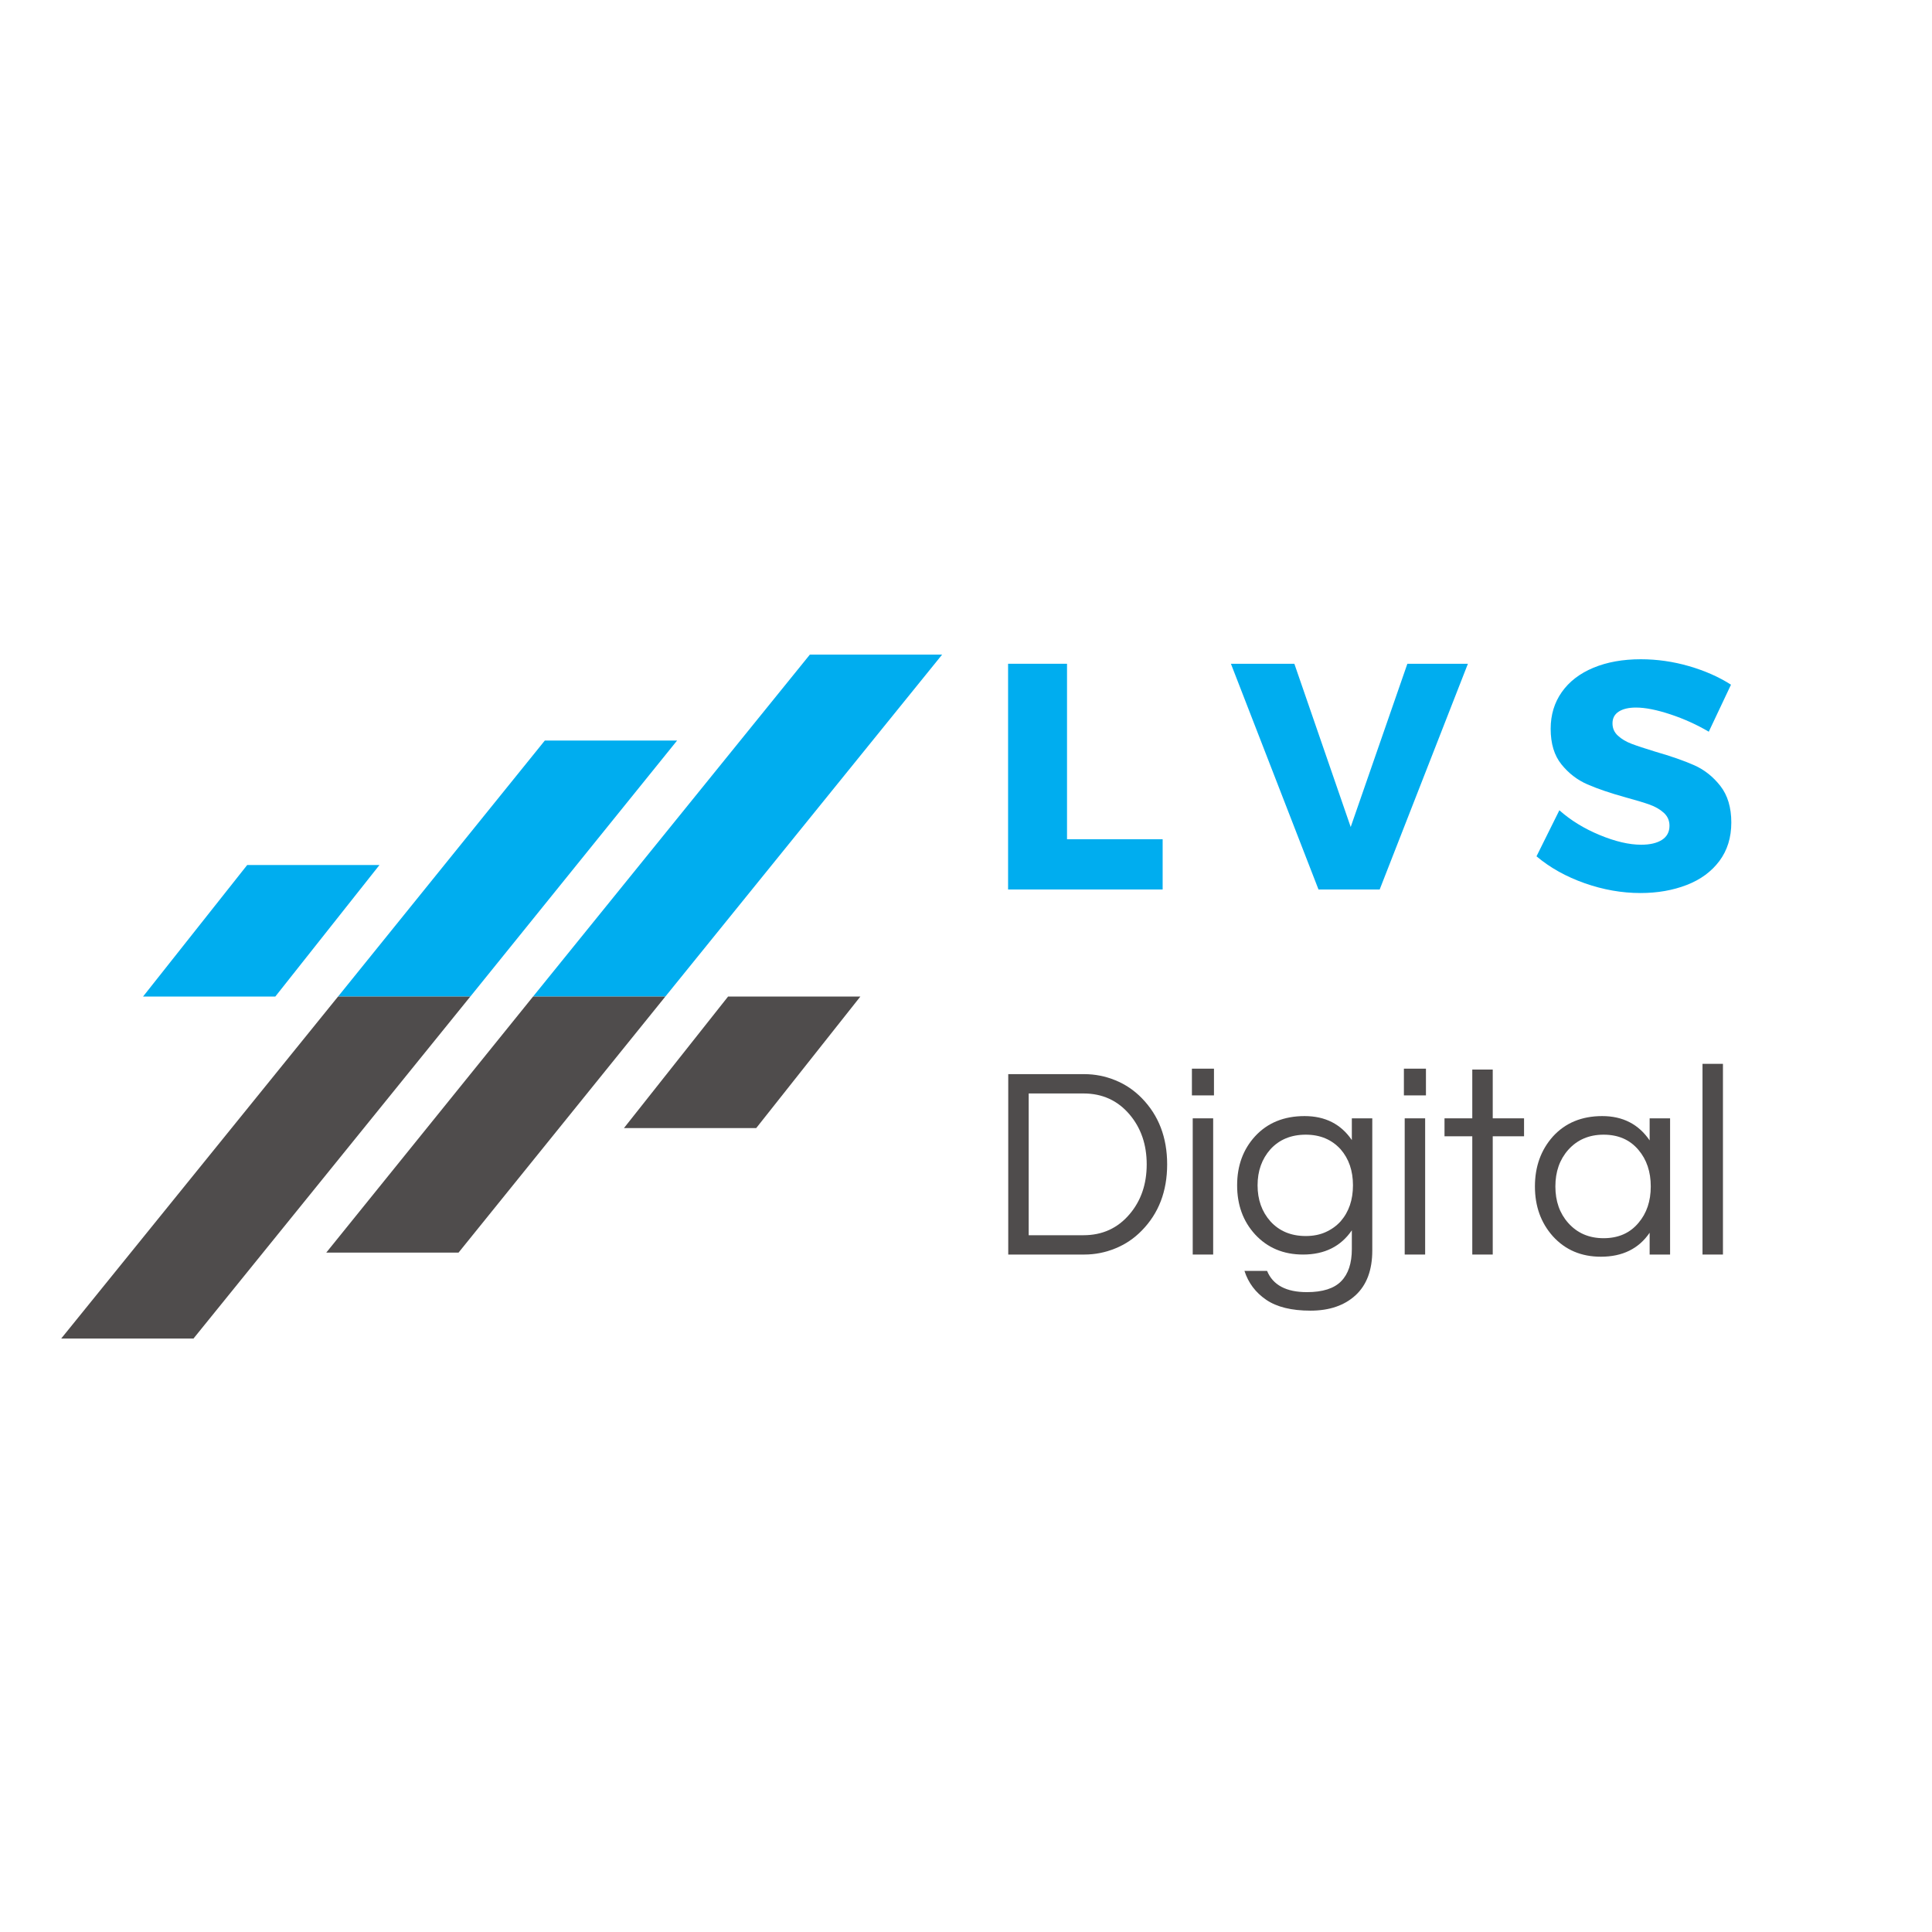
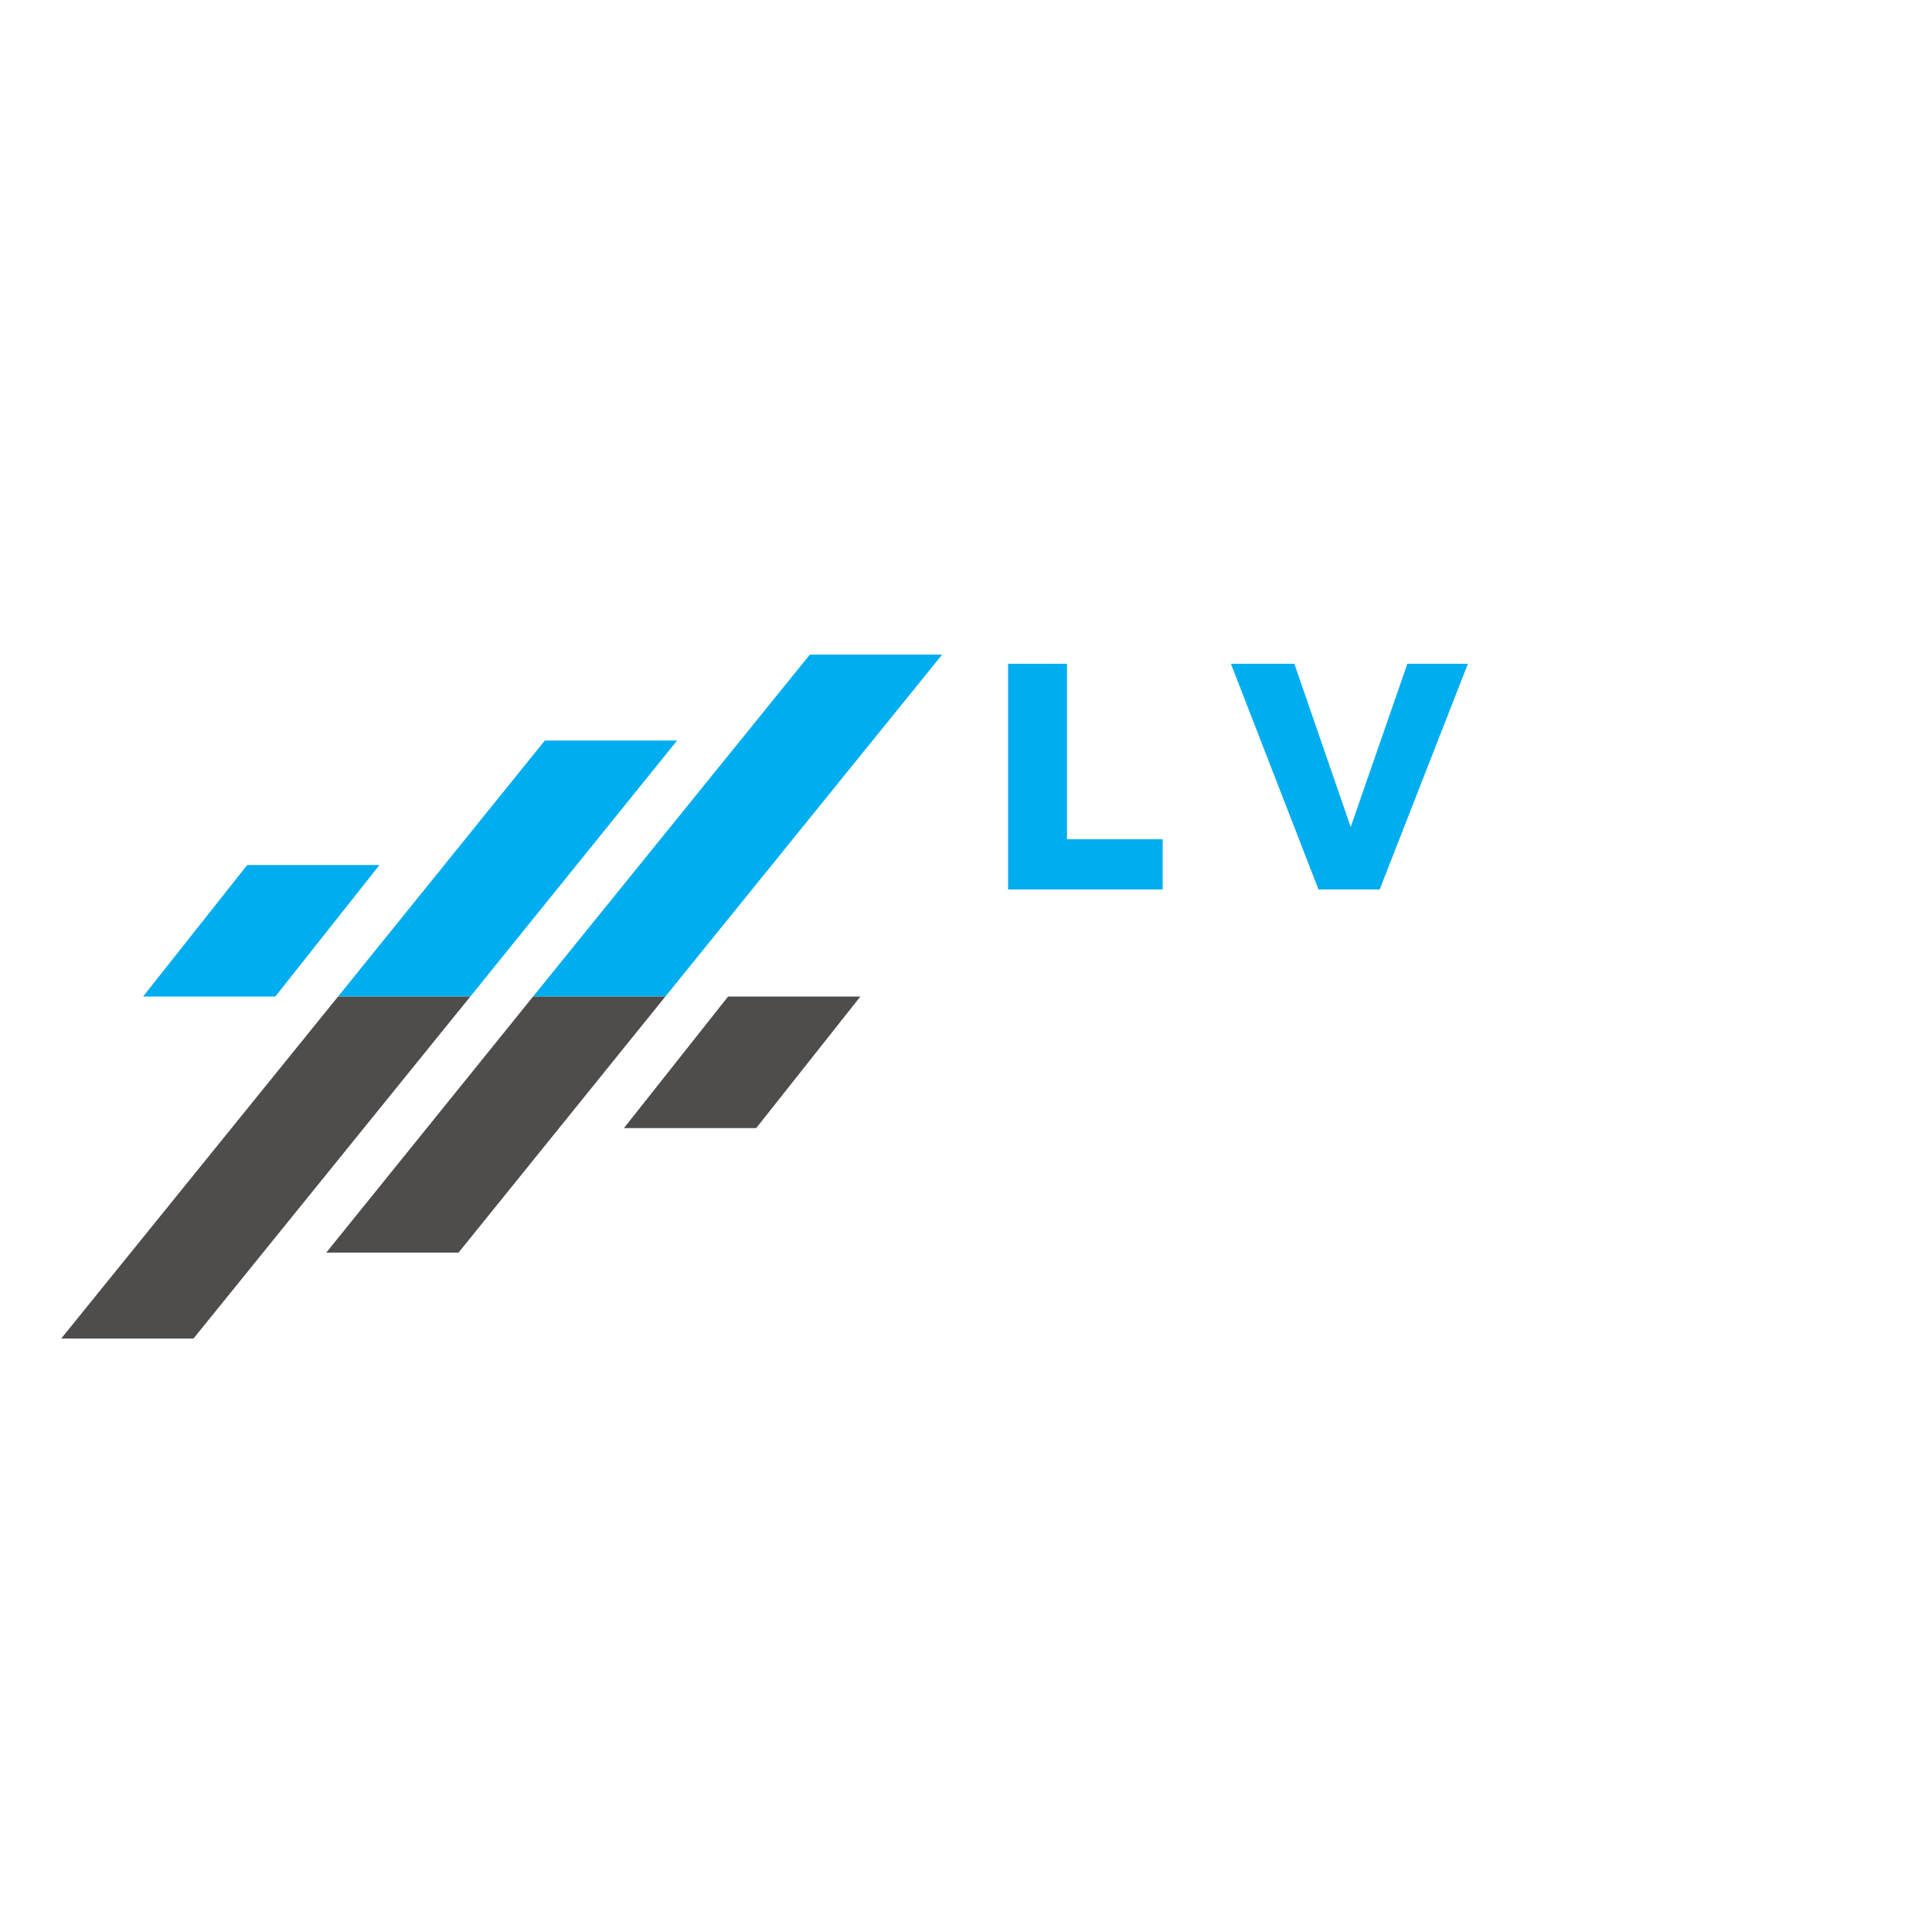
<svg xmlns="http://www.w3.org/2000/svg" width="500" zoomAndPan="magnify" viewBox="0 0 375 375" height="500" preserveAspectRatio="xMidYMid meet" version="1.0">
  <defs>
    <g />
    <clipPath id="727dcdcce3">
-       <path d="M 27 127.062 L 182.875 127.062 L 182.875 194 L 27 194 Z M 27 127.062 " clip-rule="nonzero" />
+       <path d="M 27 127.062 L 182.875 127.062 L 182.875 194 L 27 194 Z " clip-rule="nonzero" />
    </clipPath>
    <clipPath id="d7c4262969">
      <path d="M 11.875 193 L 167 193 L 167 259.812 L 11.875 259.812 Z M 11.875 193 " clip-rule="nonzero" />
    </clipPath>
    <clipPath id="a158fe15b3">
      <rect x="0" width="160" y="0" height="77" />
    </clipPath>
    <clipPath id="16e7dda00b">
-       <rect x="0" width="148" y="0" height="55" />
-     </clipPath>
+       </clipPath>
  </defs>
  <g clip-path="url(#727dcdcce3)">
    <path fill="#00adef" d="M 27.762 193.434 L 53.434 193.434 L 73.652 167.902 L 47.977 167.902 Z M 157.195 127.059 L 103.465 193.434 L 129.141 193.434 L 182.867 127.059 Z M 105.75 143.738 L 65.613 193.434 L 91.289 193.434 L 131.426 143.738 L 105.75 143.738 " fill-opacity="1" fill-rule="nonzero" />
  </g>
  <g clip-path="url(#d7c4262969)">
    <path fill="#4f4c4c" d="M 166.992 193.434 L 141.316 193.434 L 121.102 218.965 L 146.777 218.965 Z M 37.559 259.805 L 91.285 193.434 L 65.613 193.434 L 11.883 259.805 Z M 89.004 243.129 L 129.141 193.434 L 103.465 193.434 L 63.328 243.129 L 89.004 243.129 " fill-opacity="1" fill-rule="nonzero" />
  </g>
  <g transform="matrix(1, 0, 0, 1, 191, 113)">
    <g clip-path="url(#a158fe15b3)">
      <g fill="#00adef" fill-opacity="1">
        <g transform="translate(0.419, 59.648)">
          <g>
            <path d="M 4.25 0 L 4.25 -43.812 L 15.688 -43.812 L 15.688 -9.75 L 34.25 -9.75 L 34.25 0 Z M 4.25 0 " />
          </g>
        </g>
      </g>
      <g fill="#00adef" fill-opacity="1">
        <g transform="translate(48.045, 59.648)">
          <g>
            <path d="M 16.875 0 L -0.125 -43.812 L 12.188 -43.812 L 23.125 -12.125 L 34.125 -43.812 L 45.875 -43.812 L 28.75 0 Z M 16.875 0 " />
          </g>
        </g>
      </g>
      <g fill="#00adef" fill-opacity="1">
        <g transform="translate(106.234, 59.648)">
          <g>
-             <path d="M 34.438 -30.625 C 32.102 -32 29.613 -33.125 26.969 -34 C 24.32 -34.875 22.102 -35.312 20.312 -35.312 C 18.895 -35.312 17.781 -35.051 16.969 -34.531 C 16.156 -34.008 15.75 -33.25 15.75 -32.25 C 15.75 -31.289 16.102 -30.488 16.812 -29.844 C 17.52 -29.195 18.395 -28.676 19.438 -28.281 C 20.477 -27.883 22.02 -27.375 24.062 -26.75 C 27.102 -25.875 29.613 -25 31.594 -24.125 C 33.57 -23.25 35.27 -21.906 36.688 -20.094 C 38.102 -18.281 38.812 -15.914 38.812 -13 C 38.812 -10.082 38.039 -7.594 36.5 -5.531 C 34.957 -3.469 32.844 -1.914 30.156 -0.875 C 27.469 0.164 24.477 0.688 21.188 0.688 C 17.562 0.688 13.945 0.051 10.344 -1.219 C 6.738 -2.488 3.625 -4.227 1 -6.438 L 5.438 -15.375 C 7.645 -13.414 10.258 -11.812 13.281 -10.562 C 16.301 -9.312 18.977 -8.688 21.312 -8.688 C 23.02 -8.688 24.363 -9 25.344 -9.625 C 26.32 -10.25 26.812 -11.164 26.812 -12.375 C 26.812 -13.375 26.445 -14.207 25.719 -14.875 C 24.988 -15.539 24.07 -16.07 22.969 -16.469 C 21.863 -16.863 20.312 -17.332 18.312 -17.875 C 15.312 -18.707 12.832 -19.551 10.875 -20.406 C 8.914 -21.258 7.238 -22.551 5.844 -24.281 C 4.445 -26.008 3.75 -28.312 3.75 -31.188 C 3.75 -33.895 4.469 -36.27 5.906 -38.312 C 7.344 -40.352 9.383 -41.926 12.031 -43.031 C 14.676 -44.133 17.75 -44.688 21.25 -44.688 C 24.414 -44.688 27.539 -44.238 30.625 -43.344 C 33.707 -42.445 36.414 -41.25 38.75 -39.75 Z M 34.438 -30.625 " />
-           </g>
+             </g>
        </g>
      </g>
    </g>
  </g>
  <g transform="matrix(1, 0, 0, 1, 191, 201)">
    <g clip-path="url(#16e7dda00b)">
      <g fill="#4f4c4c" fill-opacity="1">
        <g transform="translate(0.419, 42.506)">
          <g>
            <path d="M 19.047 -35.016 C 21.117 -35.016 23.125 -34.617 25.062 -33.828 C 27.008 -33.035 28.723 -31.879 30.203 -30.359 C 33.484 -27.004 35.125 -22.719 35.125 -17.5 C 35.125 -12.281 33.484 -8 30.203 -4.656 C 28.723 -3.133 27.008 -1.977 25.062 -1.188 C 23.125 -0.395 21.117 0 19.047 0 L 4.281 0 L 4.281 -35.016 Z M 18.875 -3.75 C 22.539 -3.75 25.523 -5.109 27.828 -7.828 C 30.047 -10.43 31.156 -13.656 31.156 -17.5 C 31.156 -21.344 30.047 -24.57 27.828 -27.188 C 25.523 -29.906 22.539 -31.266 18.875 -31.266 L 8.25 -31.266 L 8.25 -3.75 Z M 18.875 -3.75 " />
          </g>
        </g>
      </g>
      <g fill="#4f4c4c" fill-opacity="1">
        <g transform="translate(37.069, 42.506)">
          <g>
            <path d="M 3.438 -26.438 L 7.406 -26.438 L 7.406 0 L 3.438 0 Z M 7.562 -36.078 L 7.562 -30.891 L 3.281 -30.891 L 3.281 -36.078 Z M 7.562 -36.078 " />
          </g>
        </g>
      </g>
      <g fill="#4f4c4c" fill-opacity="1">
        <g transform="translate(47.329, 42.506)">
          <g>
            <path d="M 24.062 -22.219 L 24.062 -26.438 L 28.031 -26.438 L 28.031 -0.797 C 28.031 3.016 26.945 5.914 24.781 7.906 C 22.613 9.895 19.695 10.891 16.031 10.891 C 12.363 10.891 9.5 10.188 7.438 8.781 C 5.375 7.375 3.969 5.504 3.219 3.172 L 7.609 3.172 C 8.742 5.922 11.32 7.297 15.344 7.297 C 18.406 7.297 20.625 6.586 22 5.172 C 23.375 3.766 24.062 1.688 24.062 -1.062 L 24.062 -4.703 C 21.914 -1.566 18.758 0 14.594 0 C 10.789 0 7.688 -1.301 5.281 -3.906 C 2.957 -6.445 1.797 -9.625 1.797 -13.438 C 1.797 -17.238 2.957 -20.41 5.281 -22.953 C 7.688 -25.566 10.891 -26.875 14.891 -26.875 C 18.891 -26.875 21.945 -25.32 24.062 -22.219 Z M 15.125 -3.594 C 16.57 -3.594 17.859 -3.848 18.984 -4.359 C 20.117 -4.867 21.086 -5.566 21.891 -6.453 C 23.484 -8.285 24.281 -10.613 24.281 -13.438 C 24.281 -16.258 23.484 -18.586 21.891 -20.422 C 20.172 -22.316 17.914 -23.266 15.125 -23.266 C 12.27 -23.266 9.977 -22.316 8.25 -20.422 C 6.594 -18.547 5.766 -16.219 5.766 -13.438 C 5.766 -10.645 6.594 -8.316 8.25 -6.453 C 9.977 -4.547 12.27 -3.594 15.125 -3.594 Z M 15.125 -3.594 " />
          </g>
        </g>
      </g>
      <g fill="#4f4c4c" fill-opacity="1">
        <g transform="translate(78.214, 42.506)">
          <g>
            <path d="M 3.438 -26.438 L 7.406 -26.438 L 7.406 0 L 3.438 0 Z M 7.562 -36.078 L 7.562 -30.891 L 3.281 -30.891 L 3.281 -36.078 Z M 7.562 -36.078 " />
          </g>
        </g>
      </g>
      <g fill="#4f4c4c" fill-opacity="1">
        <g transform="translate(88.473, 42.506)">
          <g>
            <path d="M 6.297 0 L 6.297 -22.953 L 0.906 -22.953 L 0.906 -26.438 L 6.297 -26.438 L 6.297 -35.906 L 10.266 -35.906 L 10.266 -26.438 L 16.344 -26.438 L 16.344 -22.953 L 10.266 -22.953 L 10.266 0 Z M 6.297 0 " />
          </g>
        </g>
      </g>
      <g fill="#4f4c4c" fill-opacity="1">
        <g transform="translate(105.132, 42.506)">
          <g>
            <path d="M 24.062 -4.234 C 21.945 -1.129 18.789 0.422 14.594 0.422 C 10.789 0.422 7.688 -0.898 5.281 -3.547 C 2.957 -6.148 1.797 -9.375 1.797 -13.219 C 1.797 -17.062 2.957 -20.289 5.281 -22.906 C 7.688 -25.551 10.879 -26.875 14.859 -26.875 C 18.848 -26.875 21.914 -25.301 24.062 -22.156 L 24.062 -26.438 L 28.031 -26.438 L 28.031 0 L 24.062 0 Z M 15.125 -3.172 C 17.977 -3.172 20.234 -4.16 21.891 -6.141 C 23.484 -8.004 24.281 -10.363 24.281 -13.219 C 24.281 -16.07 23.484 -18.438 21.891 -20.312 C 20.234 -22.281 17.977 -23.266 15.125 -23.266 C 12.301 -23.266 10.008 -22.281 8.25 -20.312 C 6.594 -18.438 5.766 -16.07 5.766 -13.219 C 5.766 -10.363 6.594 -8.004 8.25 -6.141 C 10.008 -4.16 12.301 -3.172 15.125 -3.172 Z M 15.125 -3.172 " />
          </g>
        </g>
      </g>
      <g fill="#4f4c4c" fill-opacity="1">
        <g transform="translate(136.017, 42.506)">
          <g>
            <path d="M 7.406 0 L 3.438 0 L 3.438 -37.016 L 7.406 -37.016 Z M 7.406 0 " />
          </g>
        </g>
      </g>
    </g>
  </g>
</svg>